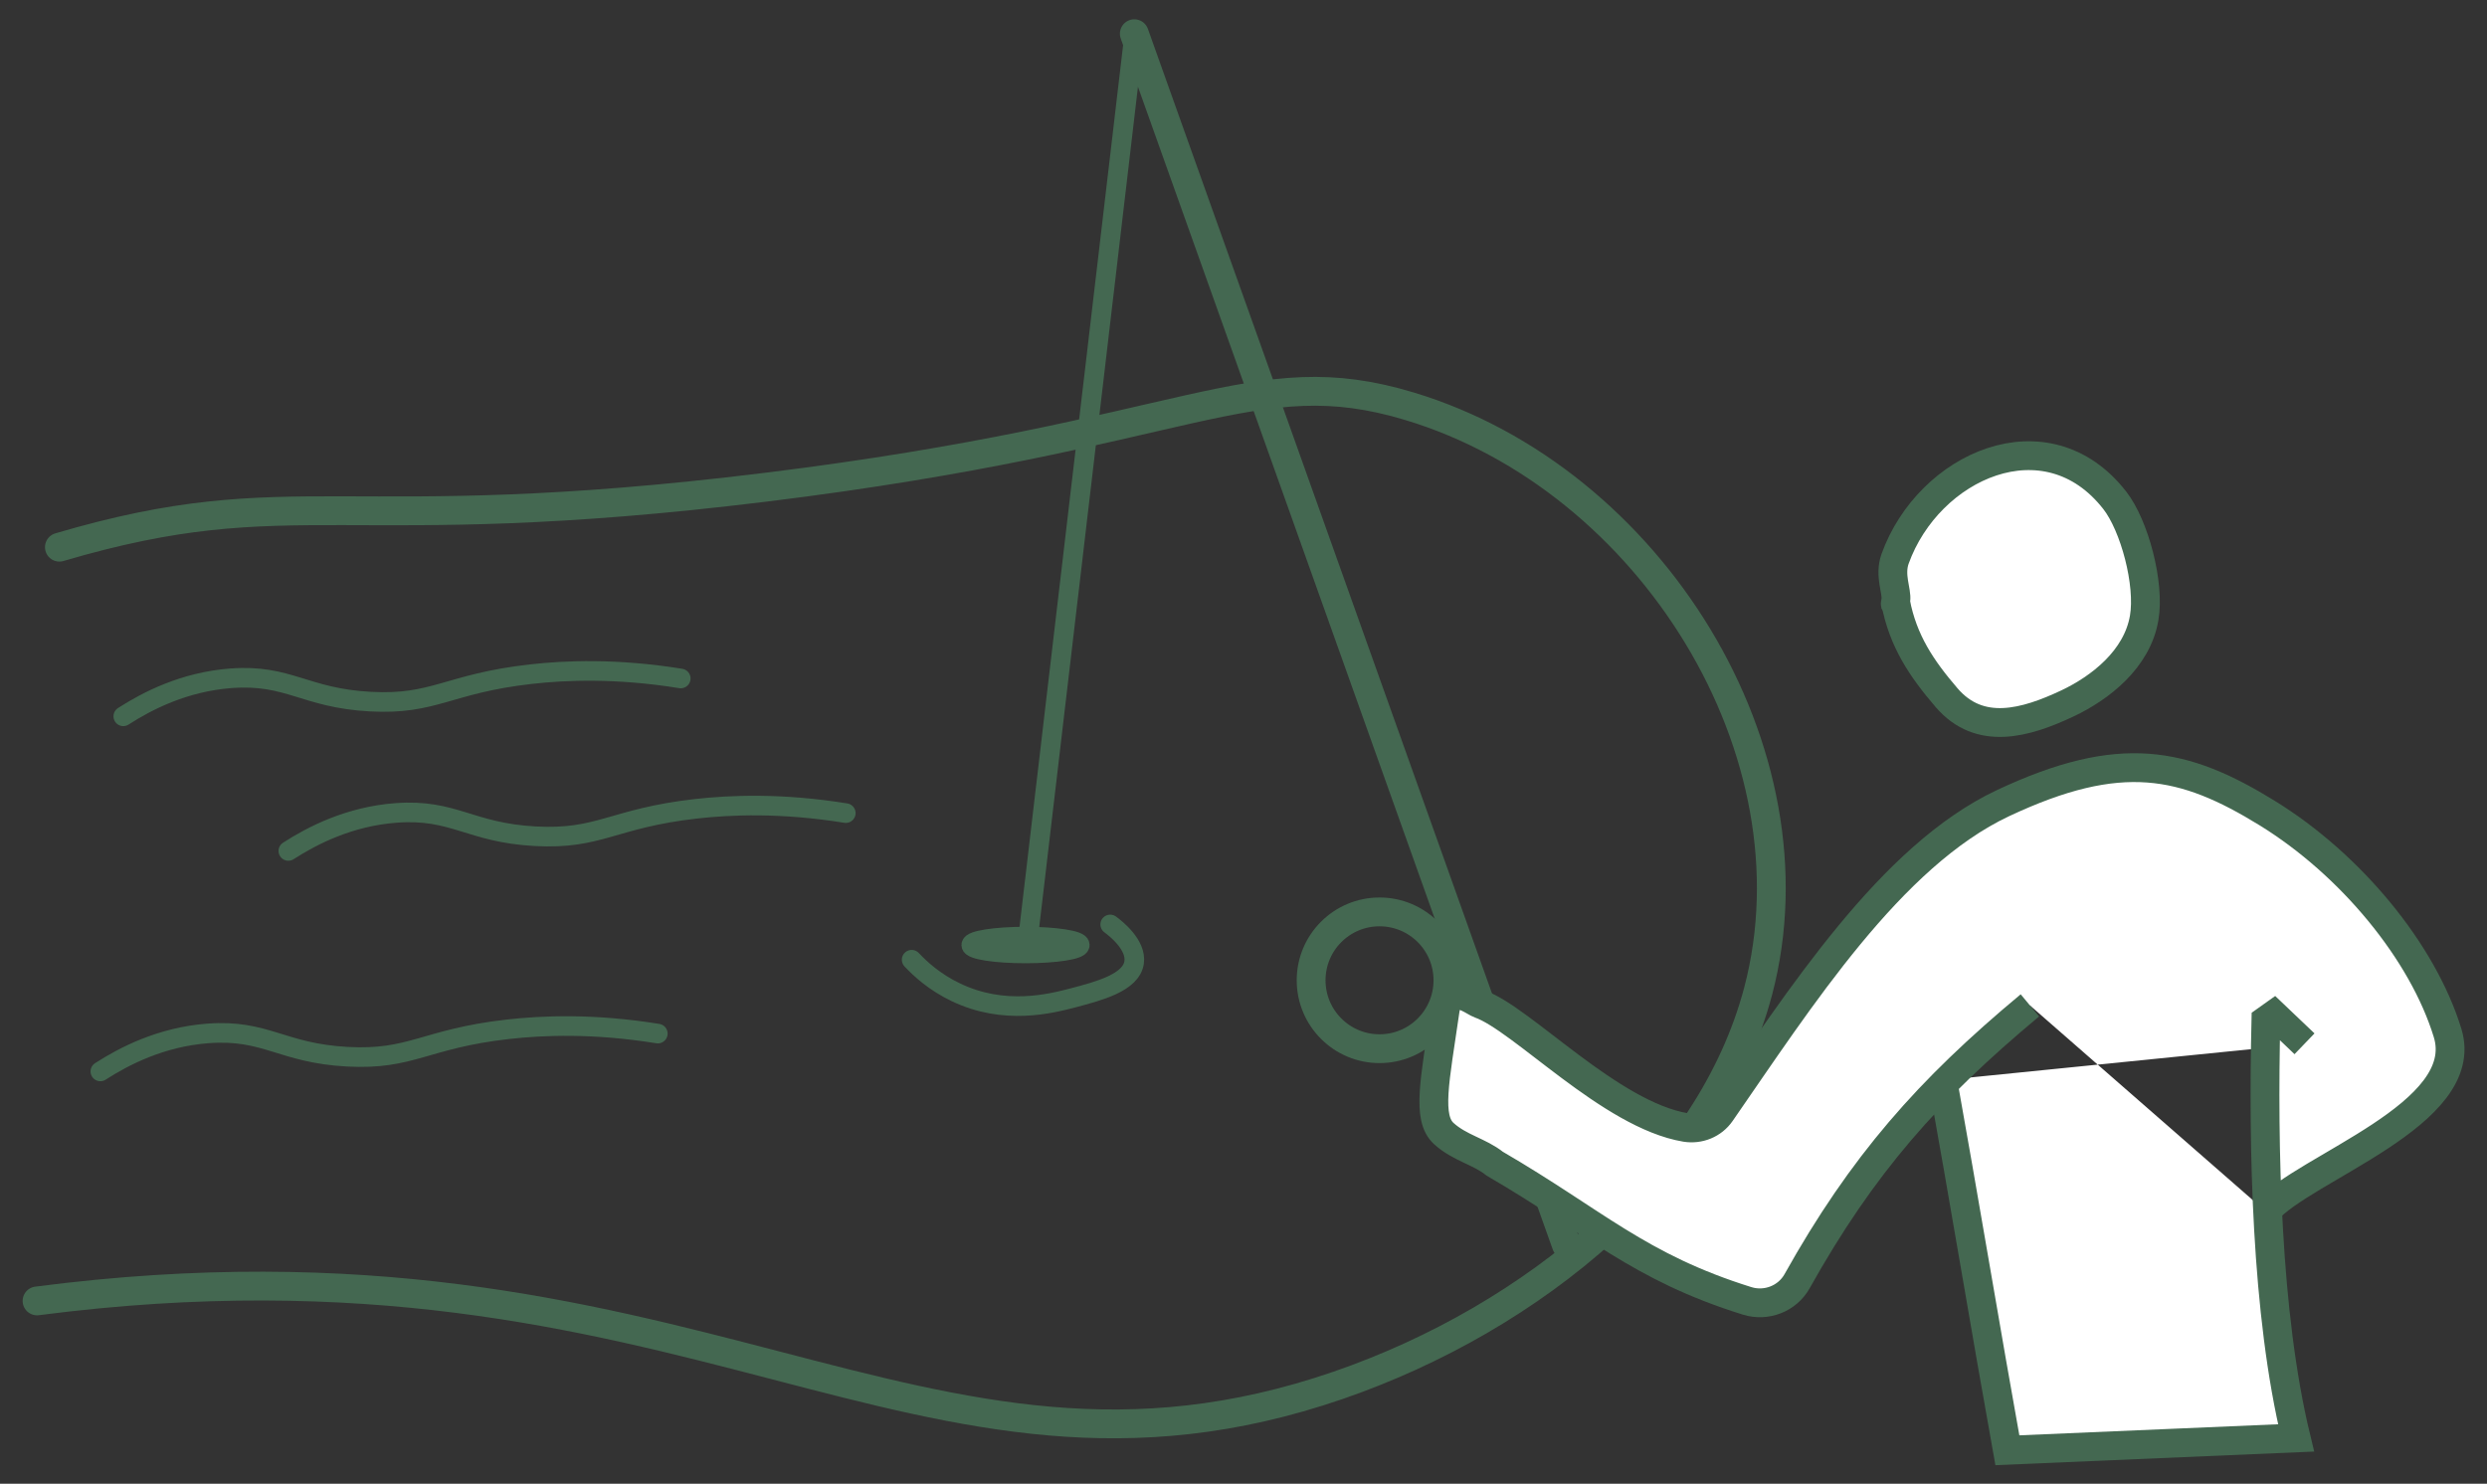
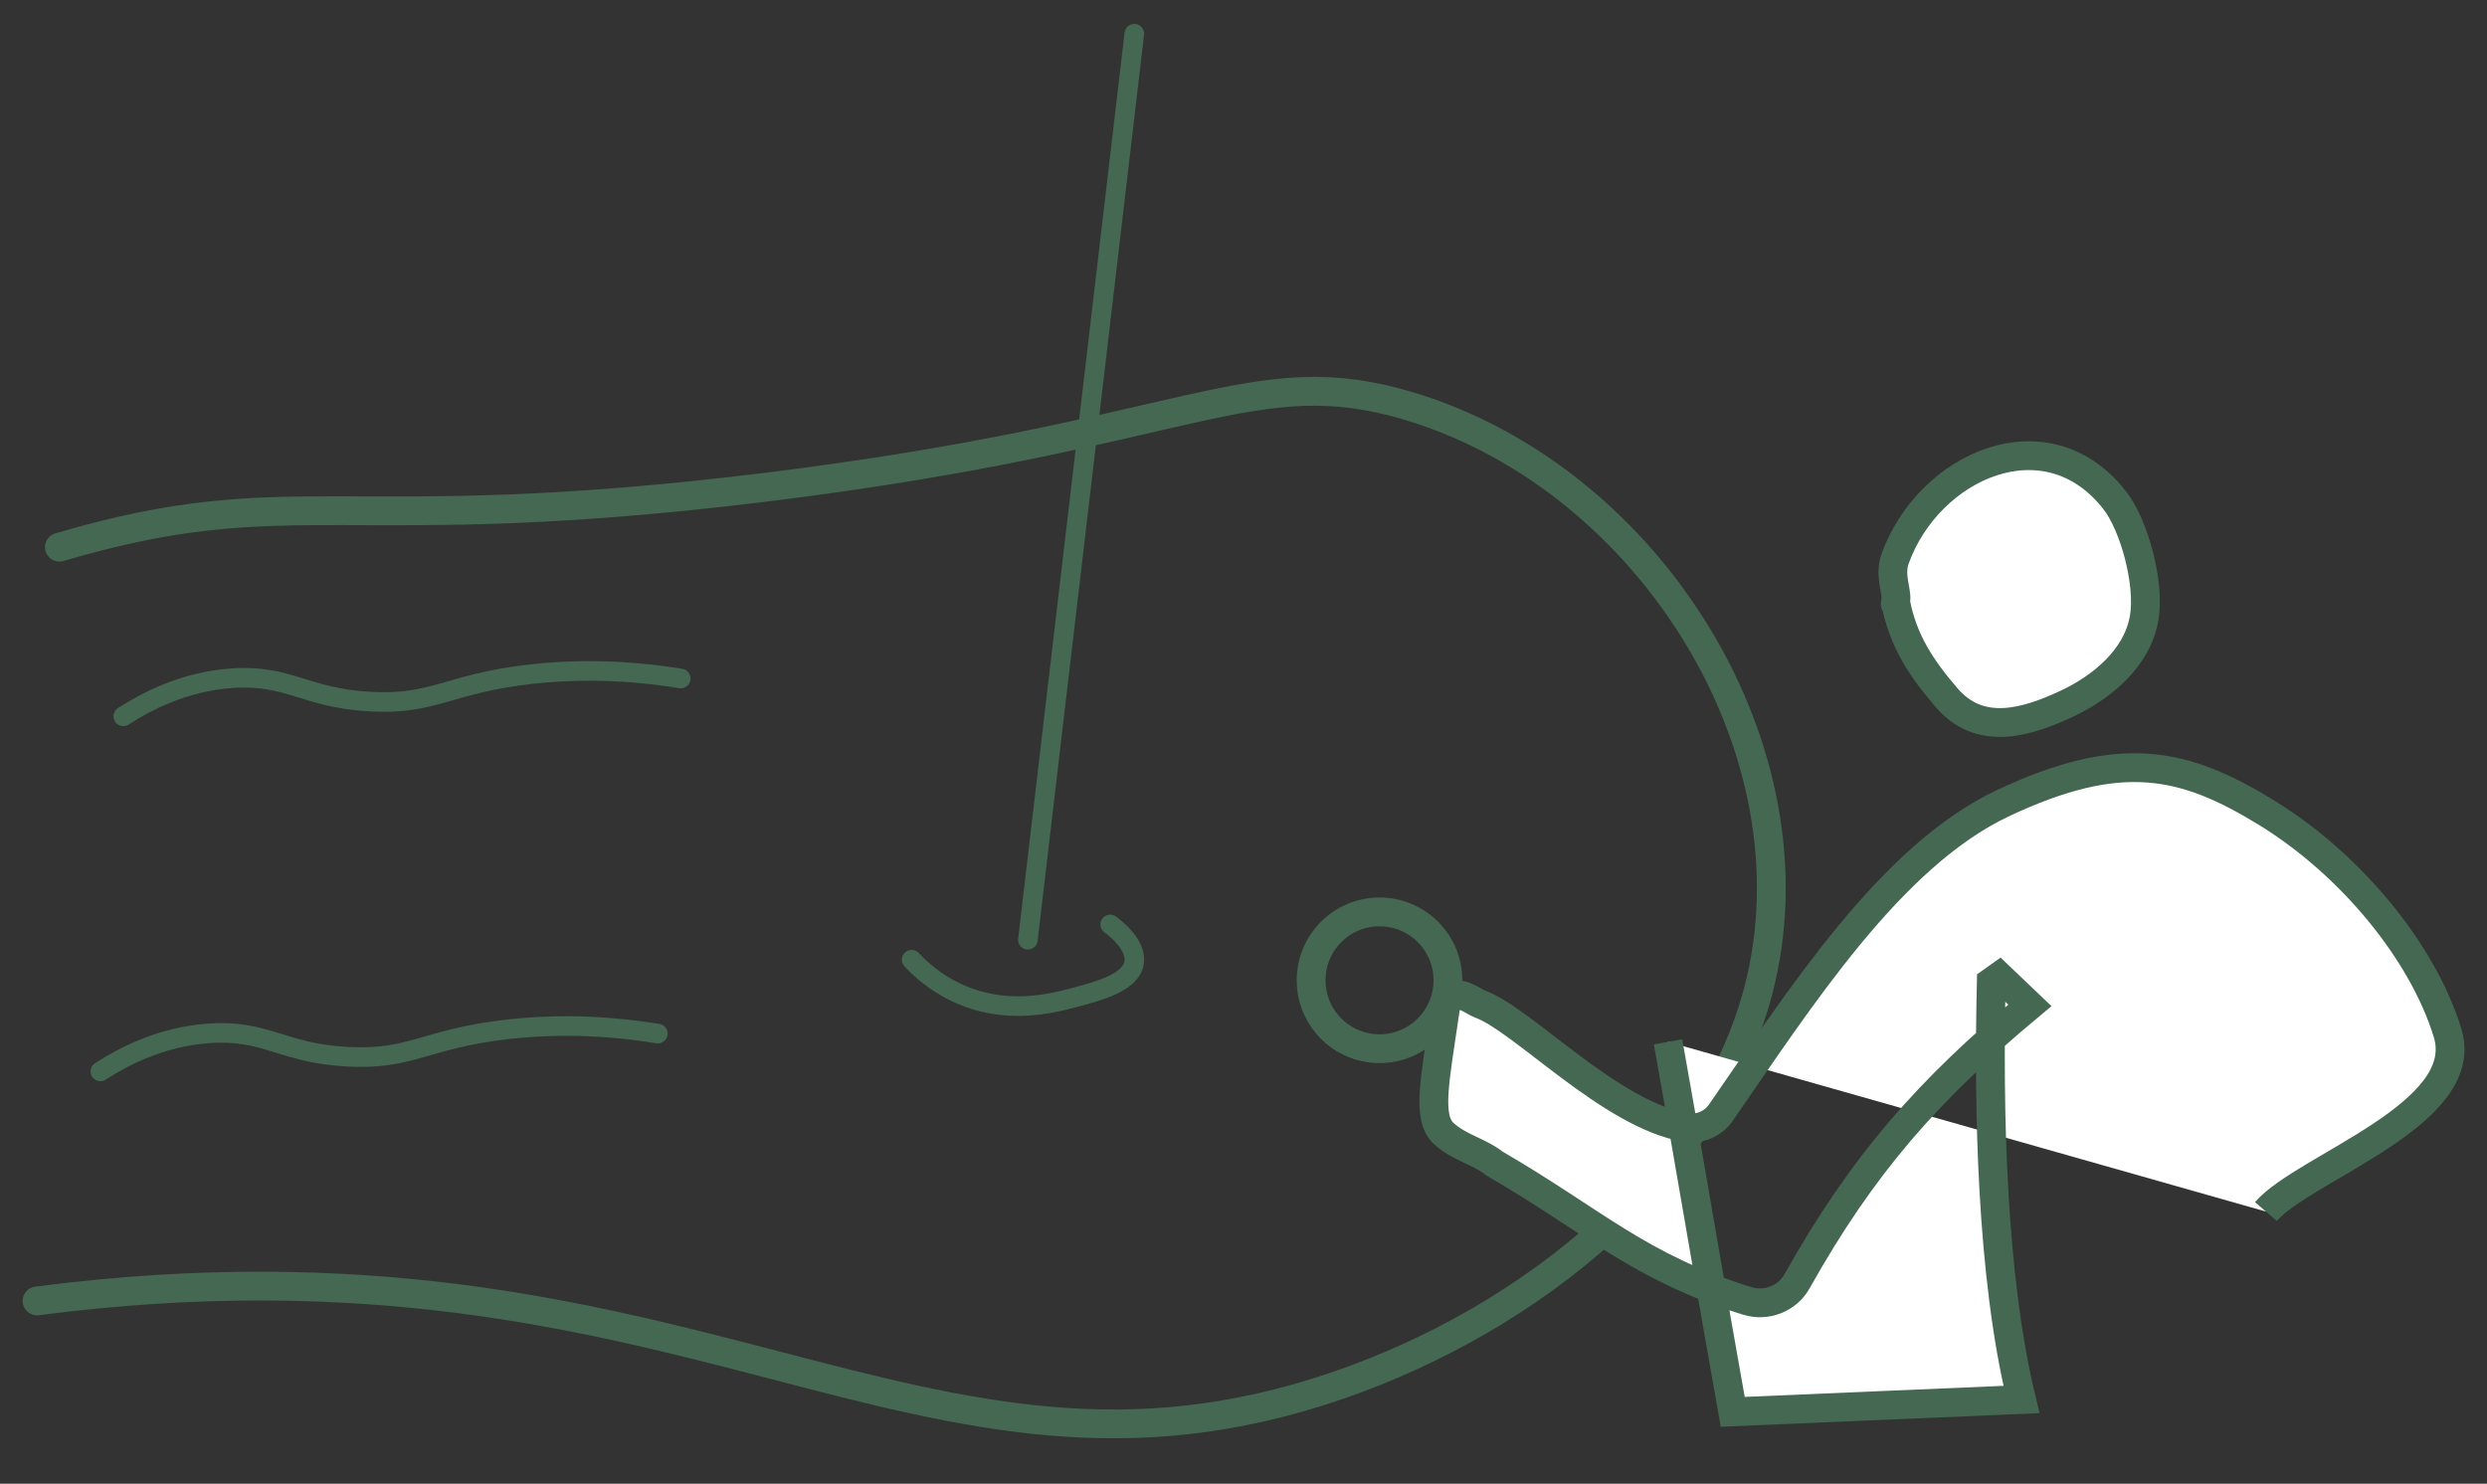
<svg xmlns="http://www.w3.org/2000/svg" id="Layer_5" data-name="Layer 5" viewBox="0 0 126.88 75.71">
  <rect x="0" y="0" width="126.88" height="75.71" fill="#333333" stroke="none" />
  <defs>
    <style>      .cls-1, .cls-2 {        fill: none;        stroke-linecap: round;        stroke-linejoin: round;      }      .cls-1, .cls-2, .cls-3 {        stroke: #446851;      }      .cls-2, .cls-3 {        stroke-width: 1.47px;      }      .cls-3 {        fill: #fff;        stroke-miterlimit: 22.93;      }    </style>
  </defs>
  <path class="cls-2" d="M3.03,27.92c12.01-3.54,14.43-.4,36.04-3.06,21.78-2.68,24.83-6.55,32.84-4.13,12.31,3.71,20.99,17.65,17.79,29.83-2.42,9.2-11.42,16.68-21.44,20.13-21.39,7.36-32.96-8.64-66.37-4.31" />
-   <line class="cls-2" x1="57.87" y1="1.72" x2="79.91" y2="63.51" />
-   <path id="activity_climb" data-name="activity climb" class="cls-3" d="M96.71,30.73c.38,1.98,1.32,3.38,2.6,4.87,1.69,1.97,4.03,1.3,6.17.29,1.65-.78,3.55-2.24,3.91-4.36.3-1.75-.5-4.72-1.5-6-3.48-4.47-9.5-1.77-11.21,2.99-.3.85.11,1.65.04,2.11-.05.35-.02.08-.02.09ZM115.6,61.82c1.94-2.25,10.54-4.96,9.27-9.11-1.27-4.15-4.95-8.6-9.2-11.22-4.25-2.62-7.48-3.33-13.48-.51-5.74,2.7-10.38,10-14.4,15.8-.4.58-1.1.86-1.79.75-3.84-.64-8.36-5.55-10.5-6.3-.26-.09-.94-.65-1.4-.4-.29.16-.35.56-.38.76-.51,3.53-.95,5.46-.05,6.26.81.73,1.8.9,2.59,1.53,5.11,2.97,7.33,5.27,12.88,7,.97.3,2.04-.11,2.54-1,3.33-5.95,6.7-9.77,11.88-14.08M117.57,53.26c-.52-.5-1.04-1-1.56-1.49-.14.1-.27.19-.41.29-.15,6.45,0,14.95,1.54,21.31-4.91.21-9.82.42-14.73.63-.99-5.49-2.31-13.39-3.3-18.88" />
+   <path id="activity_climb" data-name="activity climb" class="cls-3" d="M96.71,30.73c.38,1.98,1.32,3.38,2.6,4.87,1.69,1.97,4.03,1.3,6.17.29,1.65-.78,3.55-2.24,3.91-4.36.3-1.75-.5-4.72-1.5-6-3.48-4.47-9.5-1.77-11.21,2.99-.3.85.11,1.65.04,2.11-.05.35-.02.08-.02.09ZM115.6,61.82c1.94-2.25,10.54-4.96,9.27-9.11-1.27-4.15-4.95-8.6-9.2-11.22-4.25-2.62-7.48-3.33-13.48-.51-5.74,2.7-10.38,10-14.4,15.8-.4.58-1.1.86-1.79.75-3.84-.64-8.36-5.55-10.5-6.3-.26-.09-.94-.65-1.4-.4-.29.16-.35.56-.38.76-.51,3.53-.95,5.46-.05,6.26.81.73,1.8.9,2.59,1.53,5.11,2.97,7.33,5.27,12.88,7,.97.3,2.04-.11,2.54-1,3.33-5.95,6.7-9.77,11.88-14.08c-.52-.5-1.04-1-1.56-1.49-.14.1-.27.19-.41.29-.15,6.45,0,14.95,1.54,21.31-4.91.21-9.82.42-14.73.63-.99-5.49-2.31-13.39-3.3-18.88" />
  <circle class="cls-2" cx="70.38" cy="50.02" r="3.49" />
  <line class="cls-1" x1="57.87" y1="1.72" x2="52.44" y2="47.95" />
-   <ellipse class="cls-1" cx="52.32" cy="48.22" rx="2.77" ry=".43" />
  <path class="cls-1" d="M46.51,48.97c.44.47,1.17,1.14,2.23,1.65,2.5,1.21,4.88.59,6.03.29,1.28-.34,2.94-.77,3.09-1.8.13-.89-.93-1.73-1.22-1.94" />
  <path class="cls-1" d="M6.29,36.55c1.21-.78,3.1-1.76,5.49-1.94,2.96-.22,3.76,1.01,7.11,1.19,3.29.18,3.95-.92,8.19-1.4,1.77-.2,4.38-.31,7.65.22" />
-   <path class="cls-1" d="M14.71,43.42c1.21-.78,3.1-1.76,5.49-1.94,2.96-.22,3.76,1.01,7.11,1.19,3.29.18,3.95-.92,8.19-1.4,1.77-.2,4.38-.31,7.65.22" />
  <path class="cls-1" d="M5.12,54.67c1.21-.78,3.1-1.76,5.49-1.94,2.96-.22,3.76,1.01,7.11,1.19,3.29.18,3.95-.92,8.19-1.4,1.77-.2,4.38-.31,7.65.22" />
</svg>